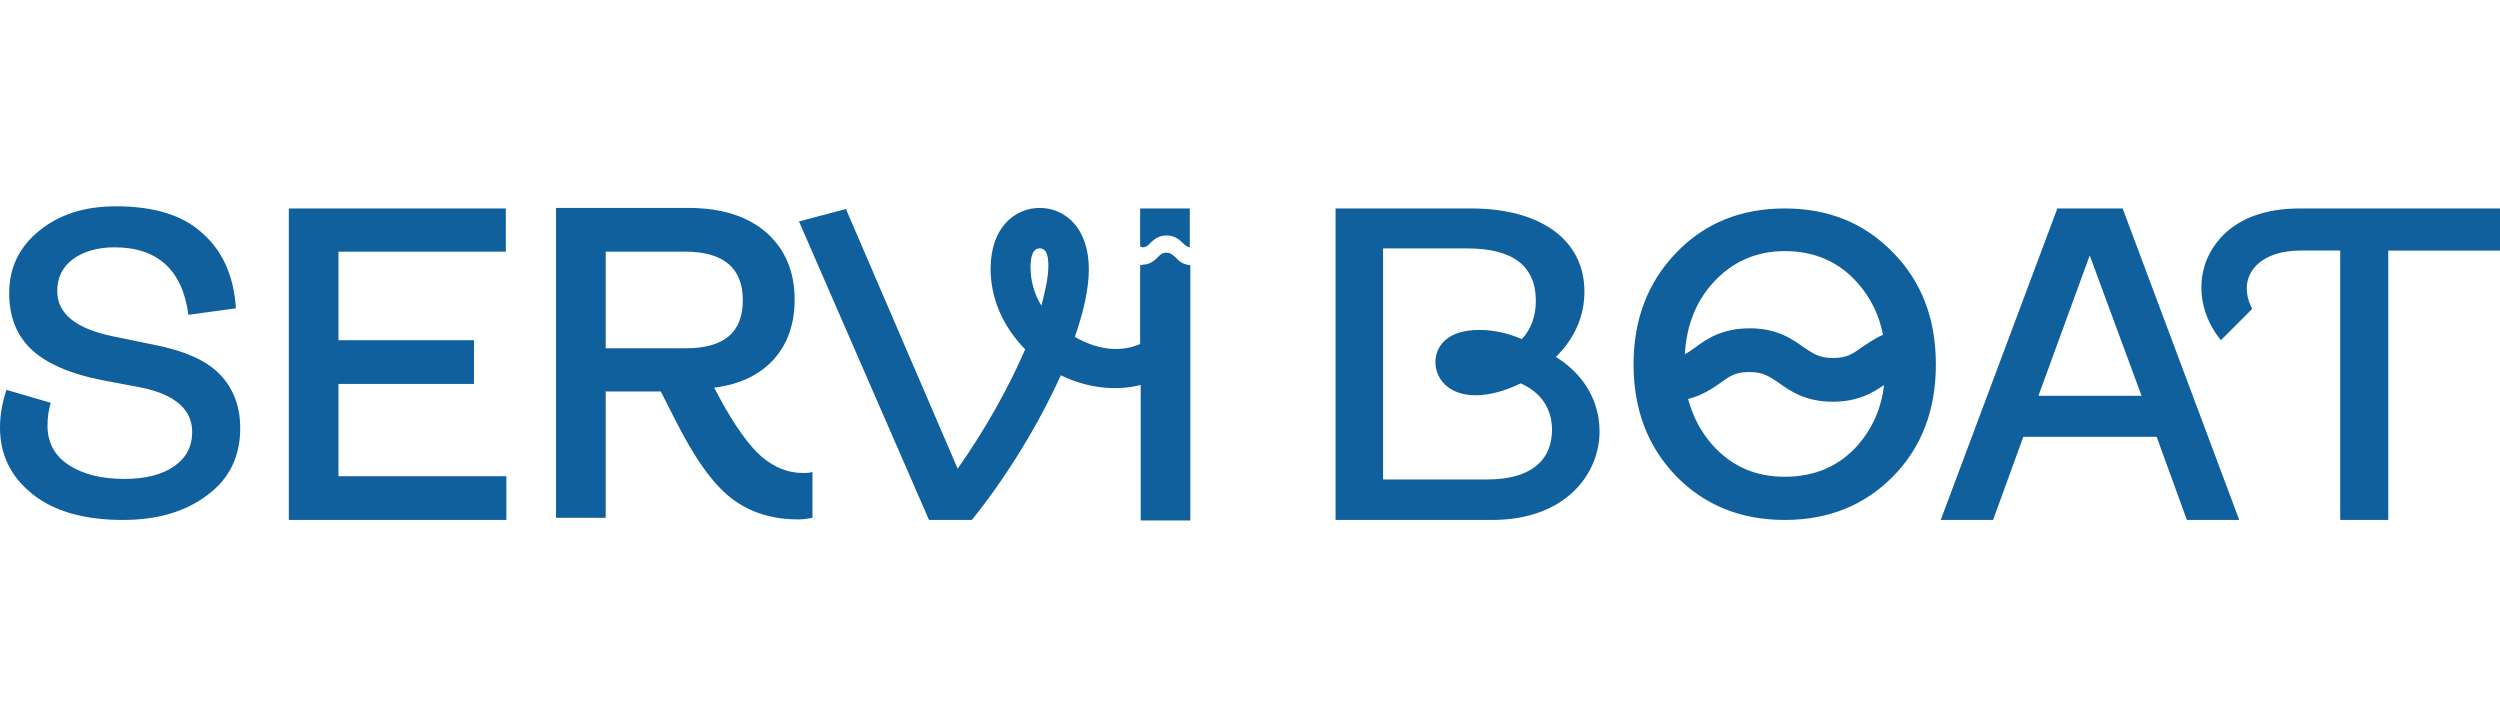
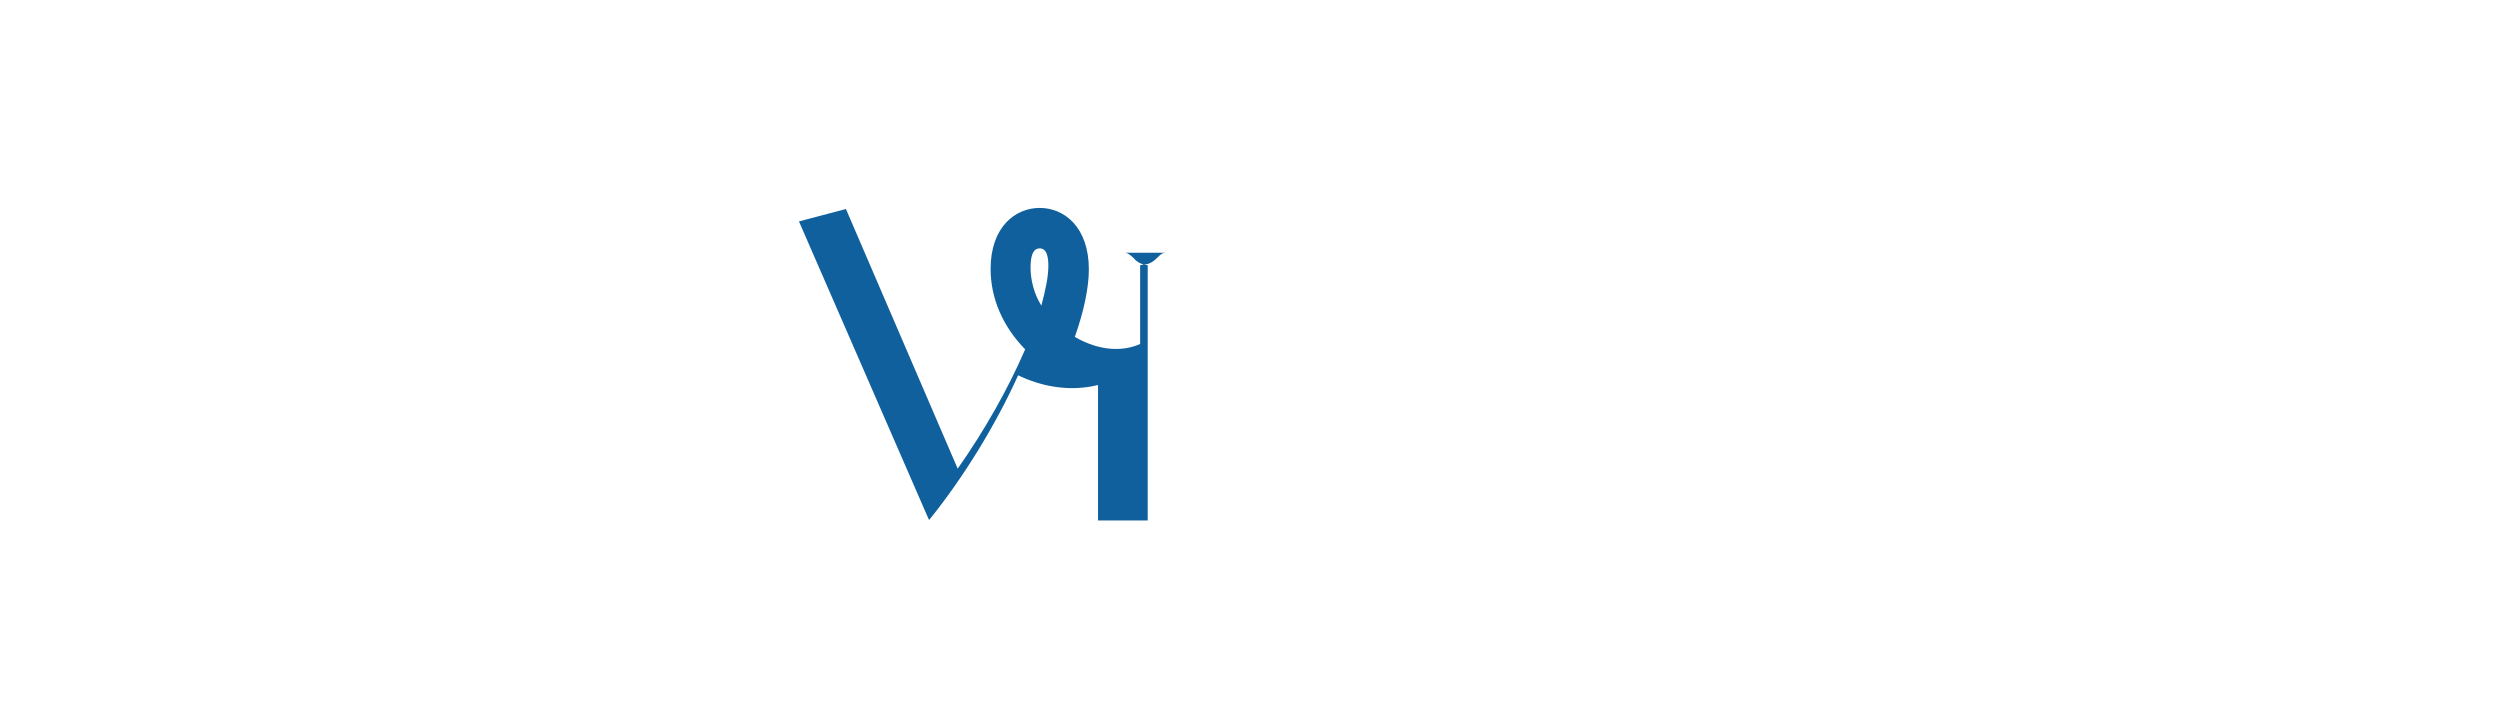
<svg xmlns="http://www.w3.org/2000/svg" version="1.1" id="Capa_2_00000097470826714403534580000002326919071897374857_" x="0" y="0" viewBox="0 0 463.1 58.1" xml:space="preserve" width="200">
  <style>.st0{fill:#10609e}</style>
  <g id="Capa_1-2">
-     <path class="st0" d="M350.7 8.6c-5.3-5.5-12-8.2-20.1-8.2-8.1 0-14.8 2.7-20.1 8.2-5.3 5.5-7.9 12.4-7.9 20.7s2.6 15.2 7.9 20.7c5.3 5.4 12 8.1 20.1 8.1 8.1 0 14.8-2.7 20.1-8.1 5.3-5.4 7.9-12.3 7.9-20.7S356 14 350.7 8.6zm-33.4 5.6c3.5-3.9 8-5.9 13.3-5.9 5.4 0 10 1.9 13.5 5.9 2.4 2.7 4 5.9 4.7 9.6-1.6.7-2.8 1.6-3.9 2.3-1.8 1.3-2.8 2-5.4 2-2.5 0-3.6-.8-5.4-2-2.1-1.5-4.9-3.5-10-3.5s-8 2-10 3.5c-.7.5-1.4 1-2 1.3.3-5.2 2-9.7 5.2-13.2zm26.8 30.1c-3.5 3.9-8 5.8-13.5 5.8s-9.9-2-13.4-5.9c-2.1-2.4-3.6-5.2-4.5-8.5 2.7-.7 4.6-2 6-3 1.8-1.3 2.8-2 5.4-2 2.5 0 3.6.8 5.4 2 2.1 1.5 4.9 3.5 10 3.5 4.7 0 7.5-1.7 9.5-3.1-.5 4.4-2.2 8.1-4.9 11.2zm37-43.9-21.6 57.7h9.7l5.6-15.4h24.7l5.6 15.4h9.7L393.2.4h-12.1zm-3.5 34.7 9.5-26 9.6 26h-19.1zm-89.4-7.2c3.5-3.4 5.3-7.6 5.3-12.1 0-9.5-8-15.4-21-15.4h-25.1v57.7h29c13.6 0 19.9-8.5 19.9-16.4 0-5.6-2.9-10.6-8.1-13.8zm-12.7 22.7h-19.3V7.8h15.6c8.5 0 12.7 3.3 12.7 9.7 0 2.9-.9 5.3-2.6 7.1-2.5-1.1-5.3-1.7-7.9-1.7-6 0-8.1 3.1-8.1 6s2.3 6.1 7.4 6.1c2.7 0 5.5-.8 8.4-2.2 3.8 1.7 5.8 4.7 5.8 8.7-.1 5.9-4.3 9.1-12 9.1zm141-37.3c-.6 1.8-.3 3.8.7 5.7l-5.8 5.8c-3.2-3.9-4.4-8.9-3.1-13.5C409 8.7 412.4.4 426 .4h37.2v7.8h-20.8v49.9h-8.9V8.2h-7.4c-4.9 0-8.5 1.9-9.6 5.1zM211.2.4v7.1c.2 0 .3 0 .4.1.7 0 1-.3 1.5-.8.6-.6 1.5-1.4 3-1.4s2.4.8 3 1.4c.5.5.8.7 1.3.8V.4h-9.2zM22.8 58.1c6.3 0 11.5-1.5 15.6-4.6 4.1-3 6.1-7.2 6.1-12.4 0-4.1-1.3-7.4-3.8-10-2.5-2.6-6.7-4.4-12.4-5.5L21 24.1c-6.9-1.4-10.4-4.2-10.4-8.4 0-2.5 1-4.5 2.9-5.9s4.5-2.2 7.7-2.2c8 0 12.6 4.2 13.7 12.5l8.8-1.2c-.4-6.1-2.5-10.7-6.3-14-3.6-3.3-9-4.9-15.9-4.9C15.7 0 11 1.5 7.3 4.5s-5.6 6.8-5.6 11.6c0 4.2 1.3 7.7 4 10.3 2.7 2.6 7.1 4.6 13.2 5.8l7.4 1.4c6.2 1.3 9.3 4.1 9.3 8.2 0 2.7-1.1 4.8-3.4 6.4-2.2 1.5-5.2 2.3-9.2 2.3-4.3 0-7.7-.9-10.3-2.6s-3.9-4.2-3.9-7.2c0-1.6.2-3 .6-4.3L1.2 34C.4 36.4 0 38.7 0 41c0 5 2 9.1 6 12.3 4 3.2 9.6 4.8 16.8 4.8zm71-8.1H62.7V32.9h25.1v-8.1H62.7V8.4h31v-8H53.5v57.7h40.3V50zm18.4-15.7h10.2l2.6 5.1c3.6 7.2 7.1 12.1 10.5 14.7 3.4 2.6 7.5 3.9 12.4 3.9.7 0 1.6-.1 2.6-.3v-8.5c-.5.2-1.1.2-1.8.2-2.7 0-5.2-1-7.6-3-2.3-2-5-5.7-7.9-11.1l-.9-1.7c4.7-.6 8.3-2.3 11-5.2 2.6-2.9 3.9-6.6 3.9-11.1 0-5.3-1.8-9.4-5.3-12.5-3.5-3-8.3-4.5-14.4-4.5H103v57.4h9.2V34.3zm0-25.9h14.7c7.1 0 10.7 3 10.7 9s-3.5 8.9-10.6 8.9h-14.8V8.4z" />
-     <path class="st0" d="M216.1 8.6c-.8 0-1.1.3-1.6.8-.6.6-1.4 1.4-2.8 1.4-.1.1-.3.1-.5.1v14.6c-3.1 1.4-7.4 1.4-12.1-1.3 1.7-4.8 2.6-9.2 2.6-12.5 0-7.9-4.6-11.4-9.1-11.4s-9.1 3.5-9.1 11.3c0 5.5 2.3 10.7 6.4 14.9-3.1 7.2-7.5 15-12.5 22.1L156.7.5 148 2.8l24 55.1.1.2h7.9l.1-.1c6.3-7.8 12.3-17.6 16.4-26.7 4.3 2.1 9.6 3.1 14.8 1.8v25.1h9.2V10.9c-1.4-.1-2.2-.8-2.7-1.4-.7-.6-1-.9-1.7-.9zm-23.2 9.8c-1.3-2.1-2-4.6-2-7.1 0-3.5 1.3-3.5 1.7-3.5.4 0 1.6 0 1.6 3.2 0 2-.5 4.4-1.3 7.4z" />
+     <path class="st0" d="M216.1 8.6c-.8 0-1.1.3-1.6.8-.6.6-1.4 1.4-2.8 1.4-.1.1-.3.1-.5.1v14.6c-3.1 1.4-7.4 1.4-12.1-1.3 1.7-4.8 2.6-9.2 2.6-12.5 0-7.9-4.6-11.4-9.1-11.4s-9.1 3.5-9.1 11.3c0 5.5 2.3 10.7 6.4 14.9-3.1 7.2-7.5 15-12.5 22.1L156.7.5 148 2.8l24 55.1.1.2l.1-.1c6.3-7.8 12.3-17.6 16.4-26.7 4.3 2.1 9.6 3.1 14.8 1.8v25.1h9.2V10.9c-1.4-.1-2.2-.8-2.7-1.4-.7-.6-1-.9-1.7-.9zm-23.2 9.8c-1.3-2.1-2-4.6-2-7.1 0-3.5 1.3-3.5 1.7-3.5.4 0 1.6 0 1.6 3.2 0 2-.5 4.4-1.3 7.4z" />
  </g>
</svg>